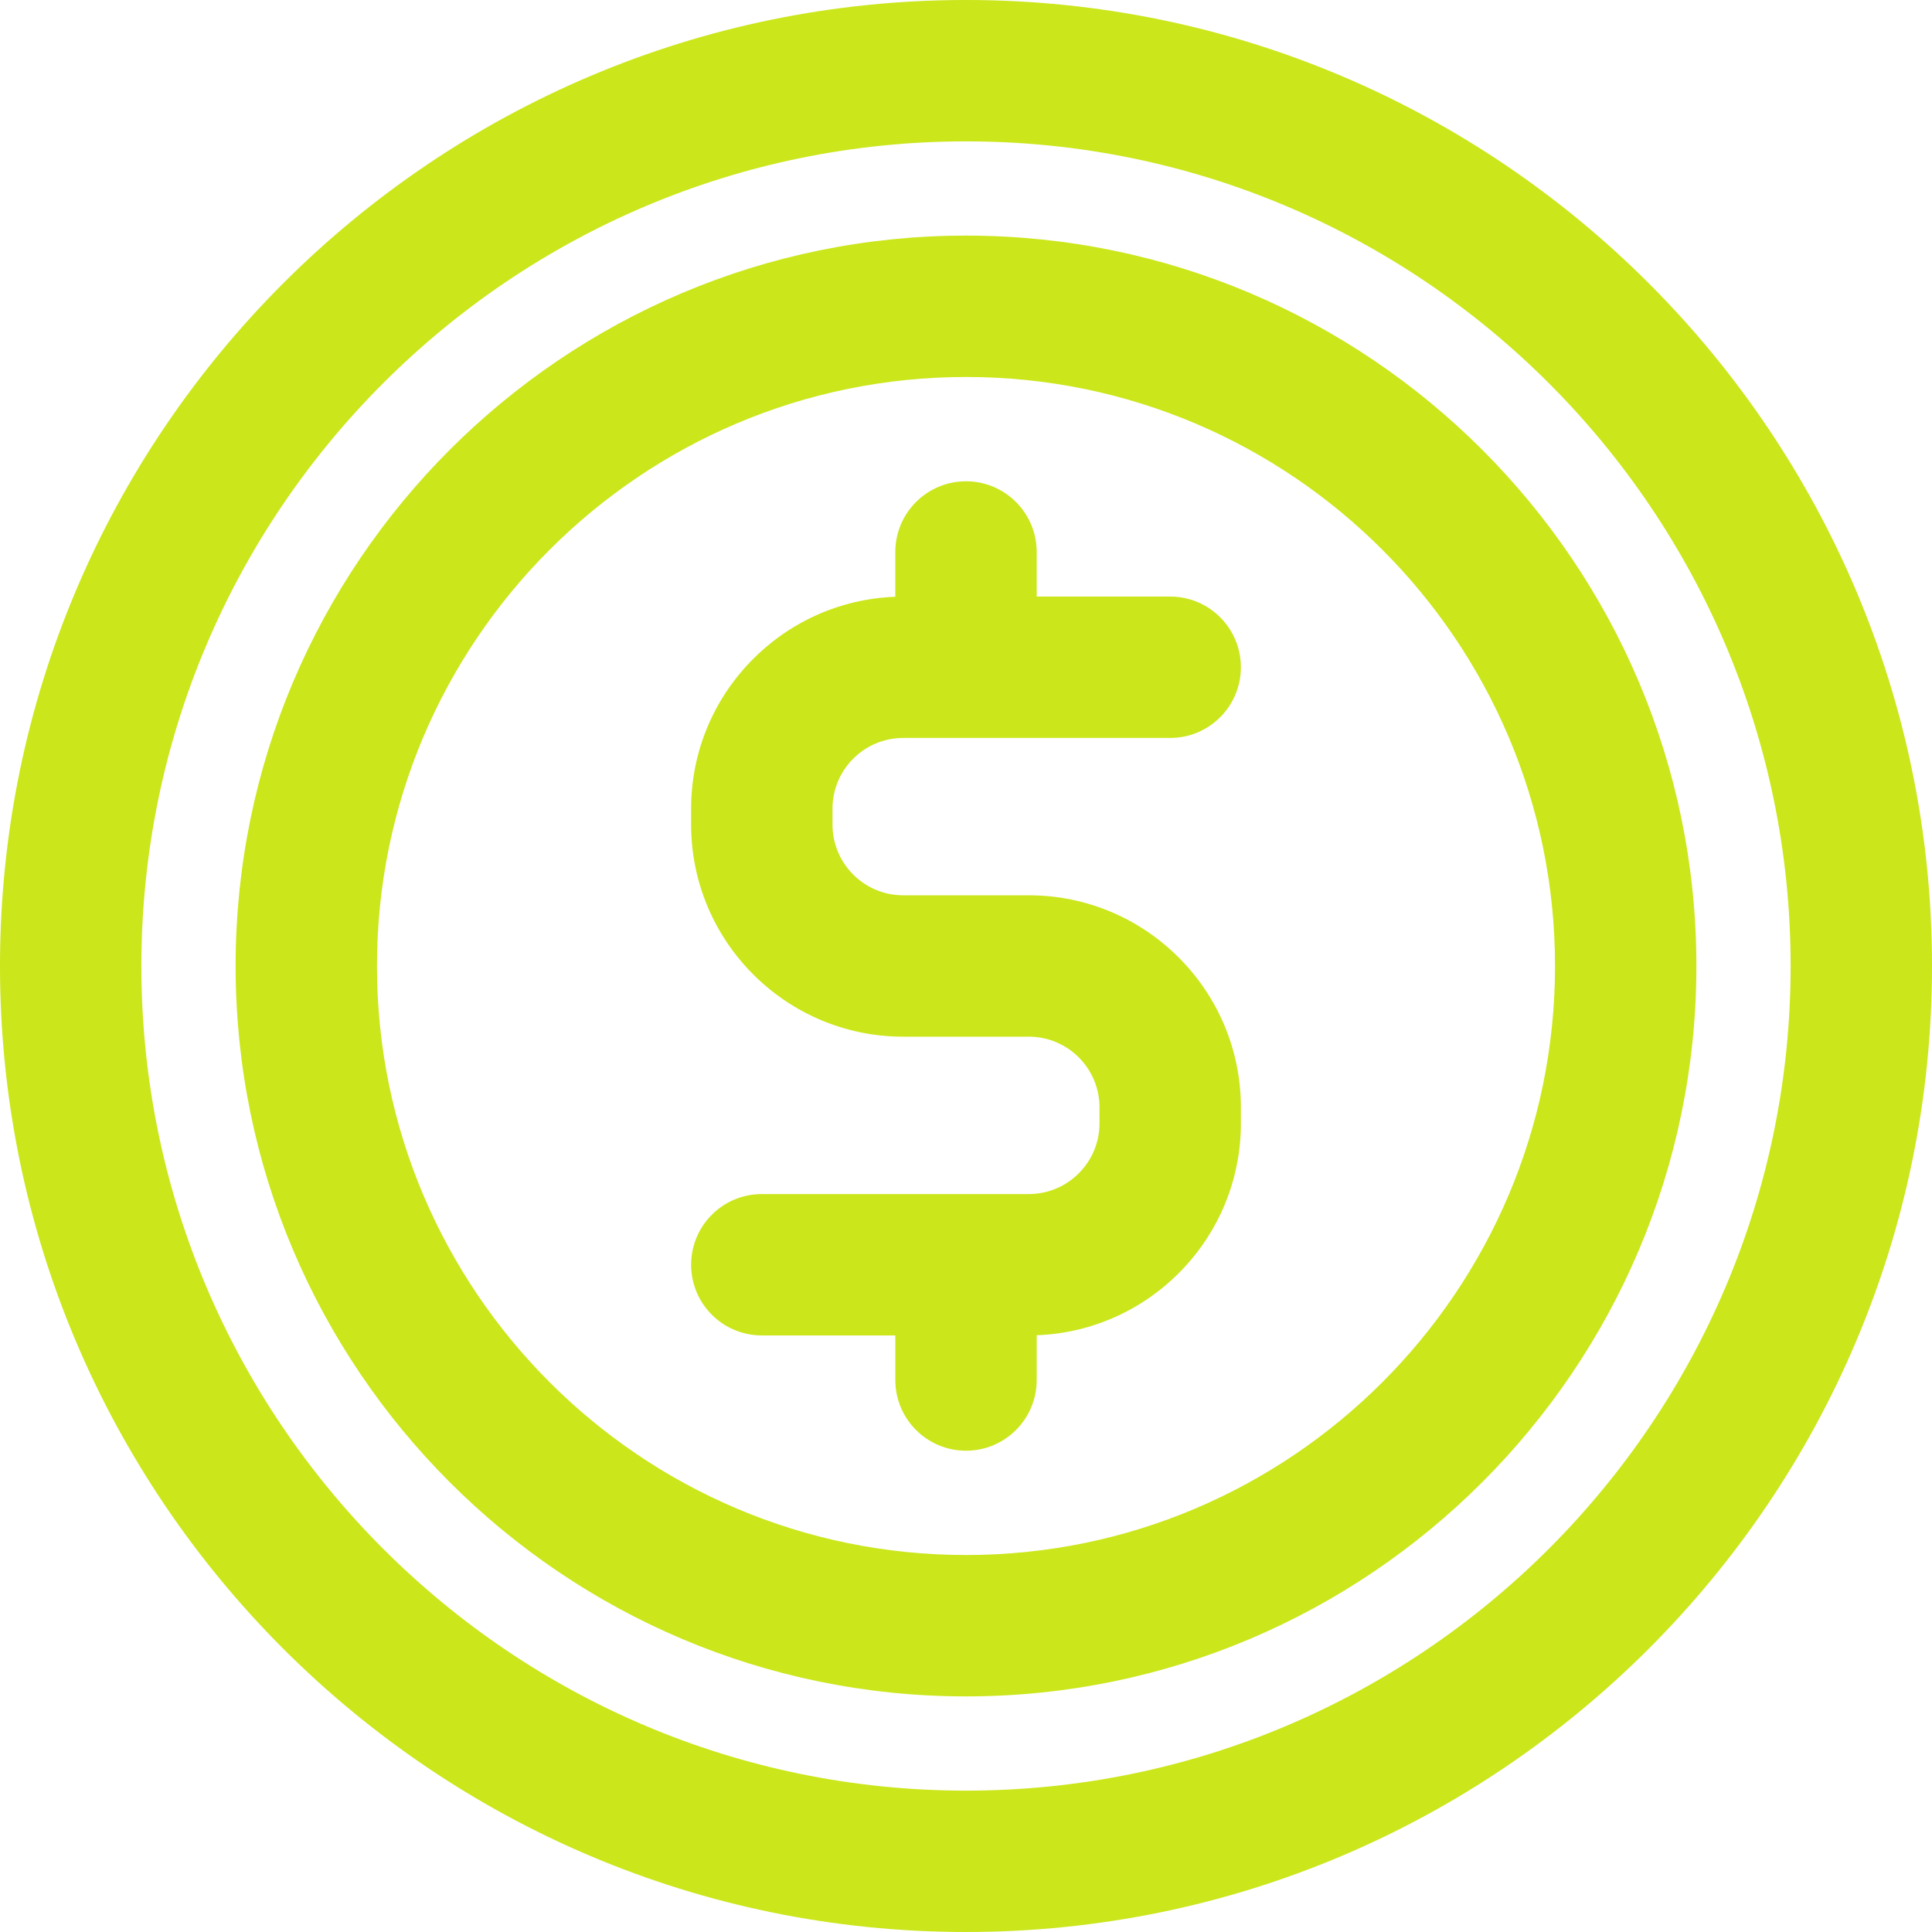
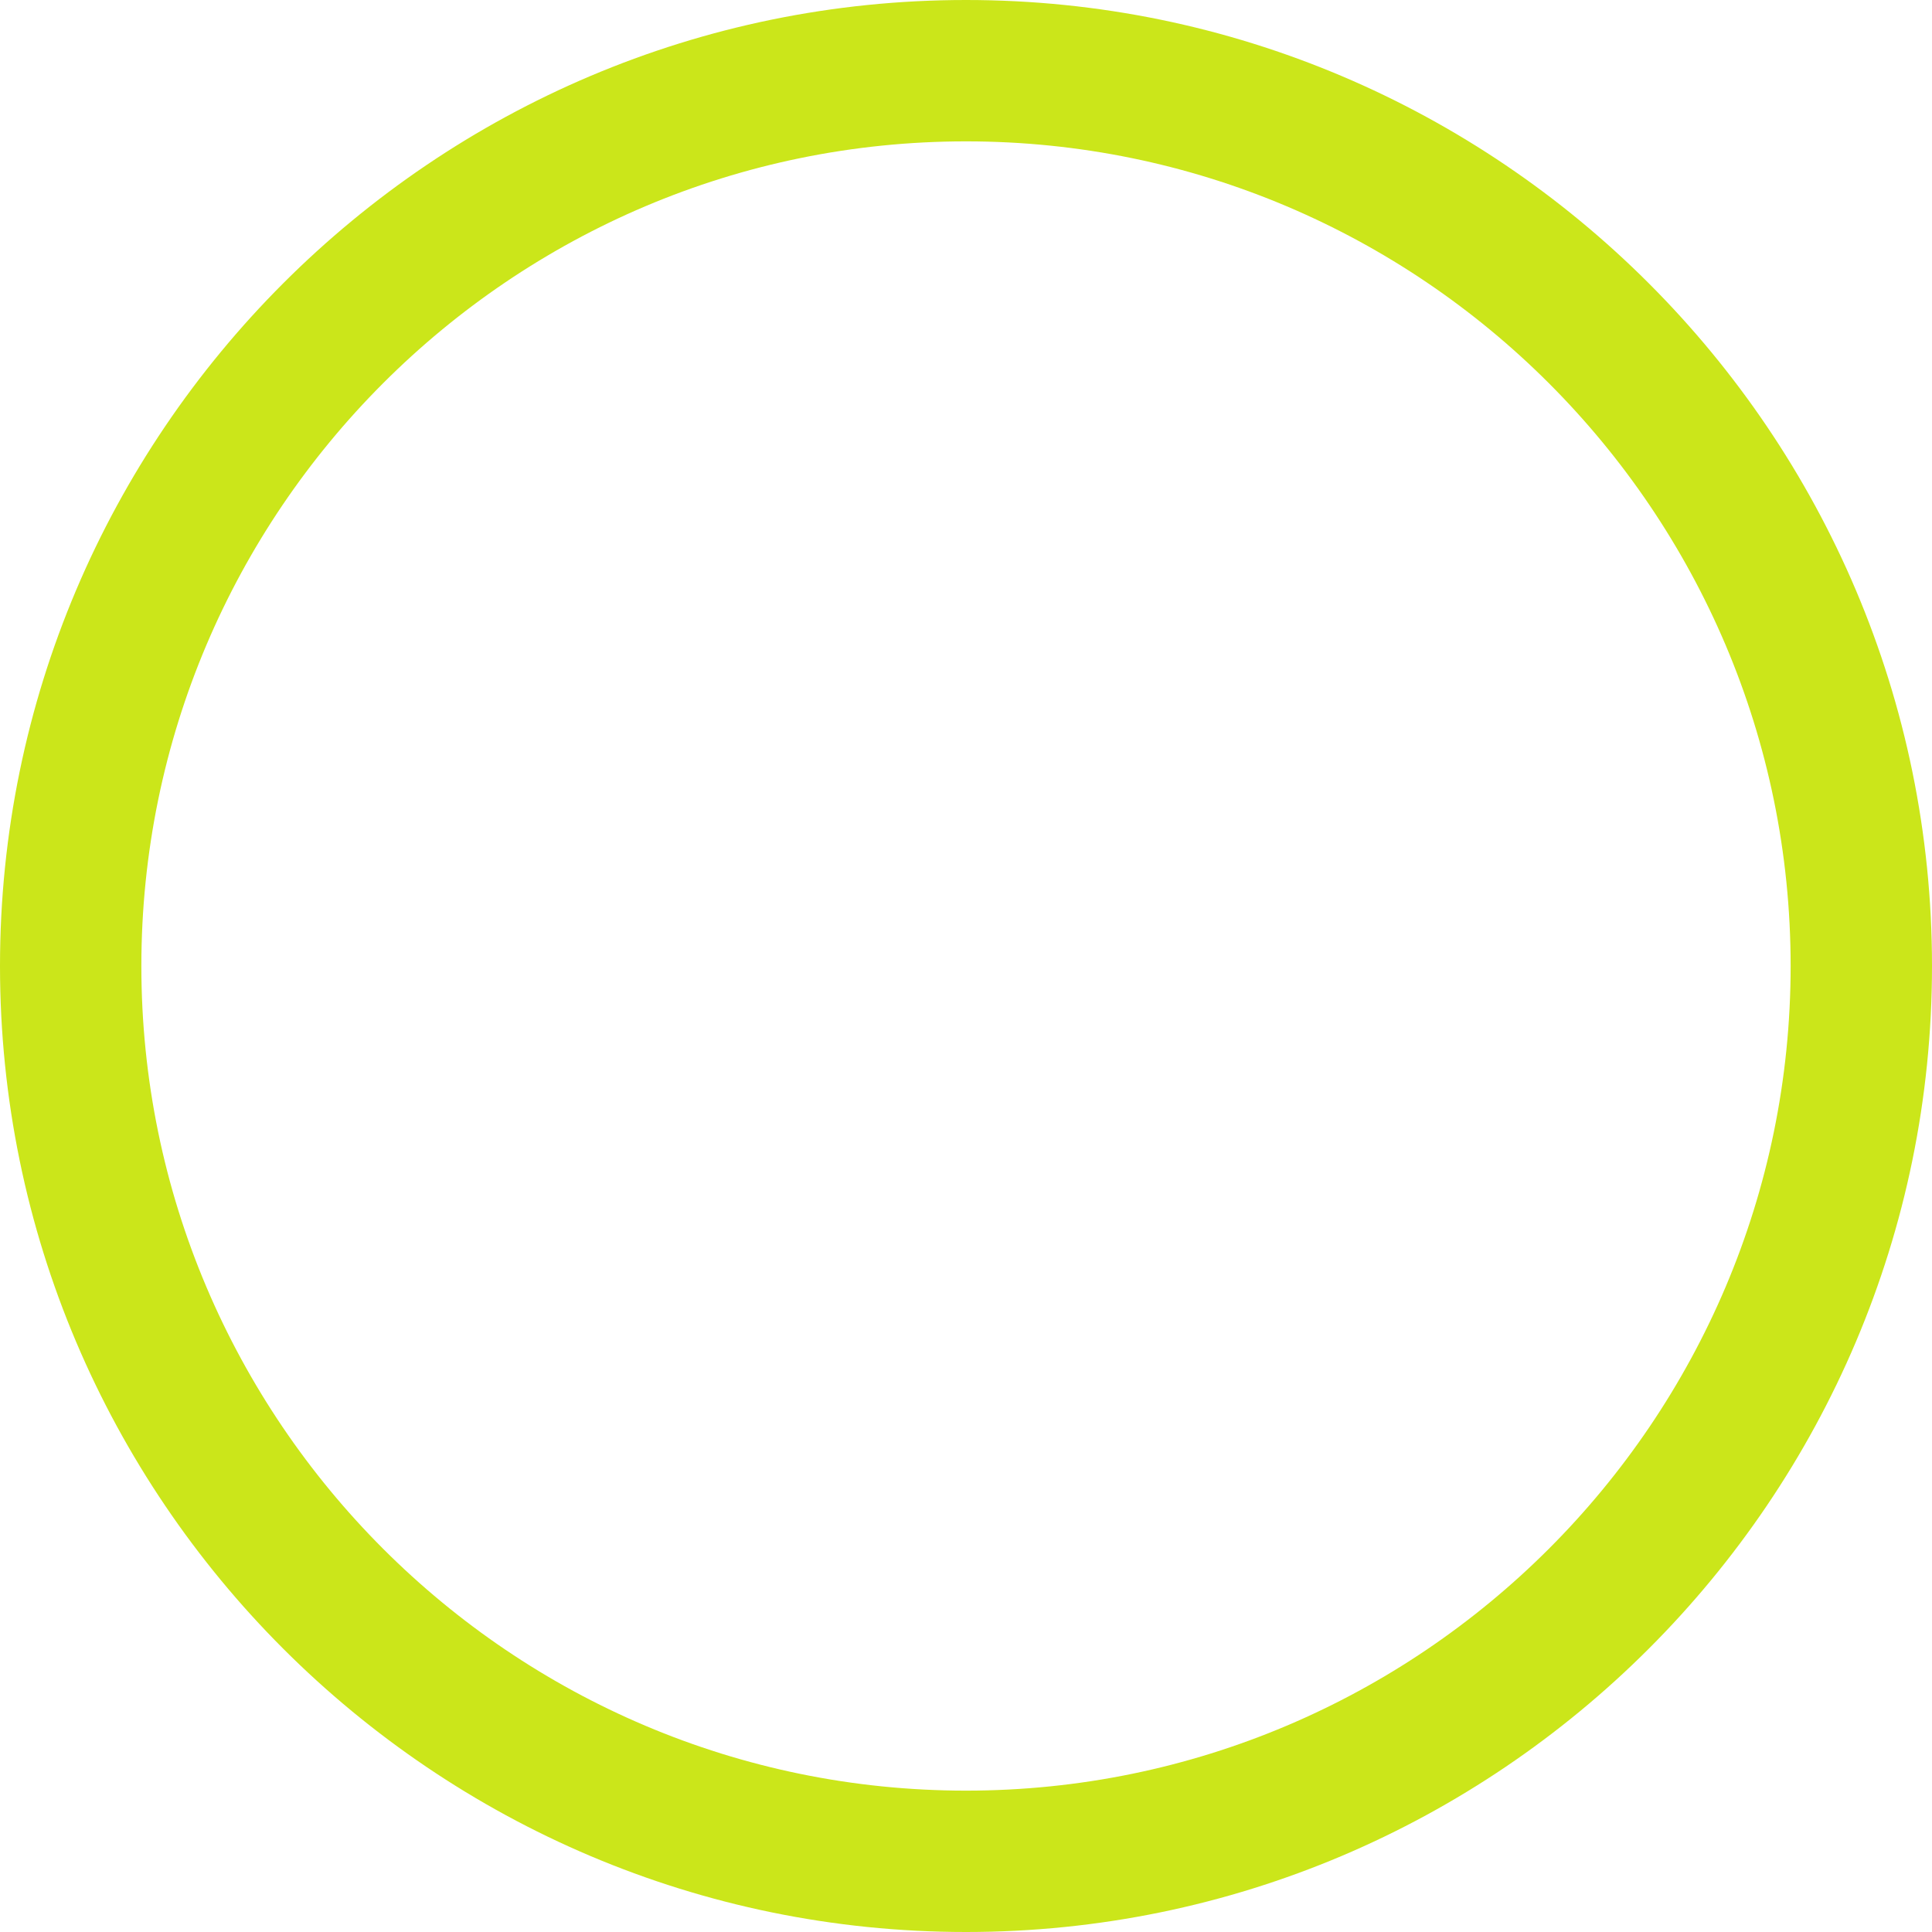
<svg xmlns="http://www.w3.org/2000/svg" version="1.1" id="Layer_1" x="0px" y="0px" viewBox="0 0 512 512" style="enable-background:new 0 0 512 512;" xml:space="preserve" width="300" height="300">
  <g transform="matrix(1,0,0,1,0,0)">
    <g>
      <g>
        <path d="M256,0C114.84,0,0,114.842,0,256s114.84,256,256,256s256-114.842,256-256S397.16,0,256,0z M256,474.537&#10;&#09;&#09;&#09;c-120.501,0-218.537-98.036-218.537-218.537S135.499,37.463,256,37.463S474.537,135.499,474.537,256S376.501,474.537,256,474.537z&#10;&#09;&#09;&#09;" fill="#cbe61aff" data-original-color="#000000ff" stroke="none" />
      </g>
    </g>
    <g>
      <g>
-         <path d="M256,62.439c-106.73,0-193.561,86.83-193.561,193.561S149.27,449.561,256,449.561S449.561,362.731,449.561,256&#10;&#09;&#09;&#09;S362.73,62.439,256,62.439z M256,412.098c-86.072,0-156.098-70.025-156.098-156.098S169.928,99.902,256,99.902&#10;&#09;&#09;&#09;S412.098,169.928,412.098,256S342.072,412.098,256,412.098z" fill="#cbe61aff" data-original-color="#000000ff" stroke="none" />
-       </g>
+         </g>
    </g>
    <g>
      <g>
-         <path d="M272.649,237.266l-33.297,0.001c-10.329,0-18.732-8.403-18.732-18.732v-4.24c-0.001-10.33,8.402-18.732,18.73-18.732&#10;&#09;&#09;&#09;h70.762c10.345,0,18.732-8.387,18.732-18.732c0-10.345-8.387-18.732-18.732-18.732h-35.38v-11.817&#10;&#09;&#09;&#09;c0-10.345-8.387-18.732-18.732-18.732s-18.732,8.387-18.732,18.732v11.87c-30.023,1.101-54.113,25.853-54.113,56.143v4.24&#10;&#09;&#09;&#09;c0,30.985,25.208,56.193,56.195,56.195l33.299-0.001c10.329,0,18.732,8.403,18.732,18.732v4.245&#10;&#09;&#09;&#09;c0,10.329-8.403,18.732-18.732,18.732h-70.762c-10.345,0-18.732,8.387-18.732,18.732s8.387,18.732,18.732,18.732h35.382v11.817&#10;&#09;&#09;&#09;c0,10.345,8.387,18.732,18.732,18.732s18.732-8.387,18.732-18.732v-11.87c30.023-1.101,54.113-25.854,54.113-56.143v-4.245&#10;&#09;&#09;&#09;C328.845,262.475,303.636,237.266,272.649,237.266z" fill="#cbe61aff" data-original-color="#000000ff" stroke="none" />
-       </g>
+         </g>
    </g>
    <g>
</g>
    <g>
</g>
    <g>
</g>
    <g>
</g>
    <g>
</g>
    <g>
</g>
    <g>
</g>
    <g>
</g>
    <g>
</g>
    <g>
</g>
    <g>
</g>
    <g>
</g>
    <g>
</g>
    <g>
</g>
    <g>
</g>
  </g>
</svg>